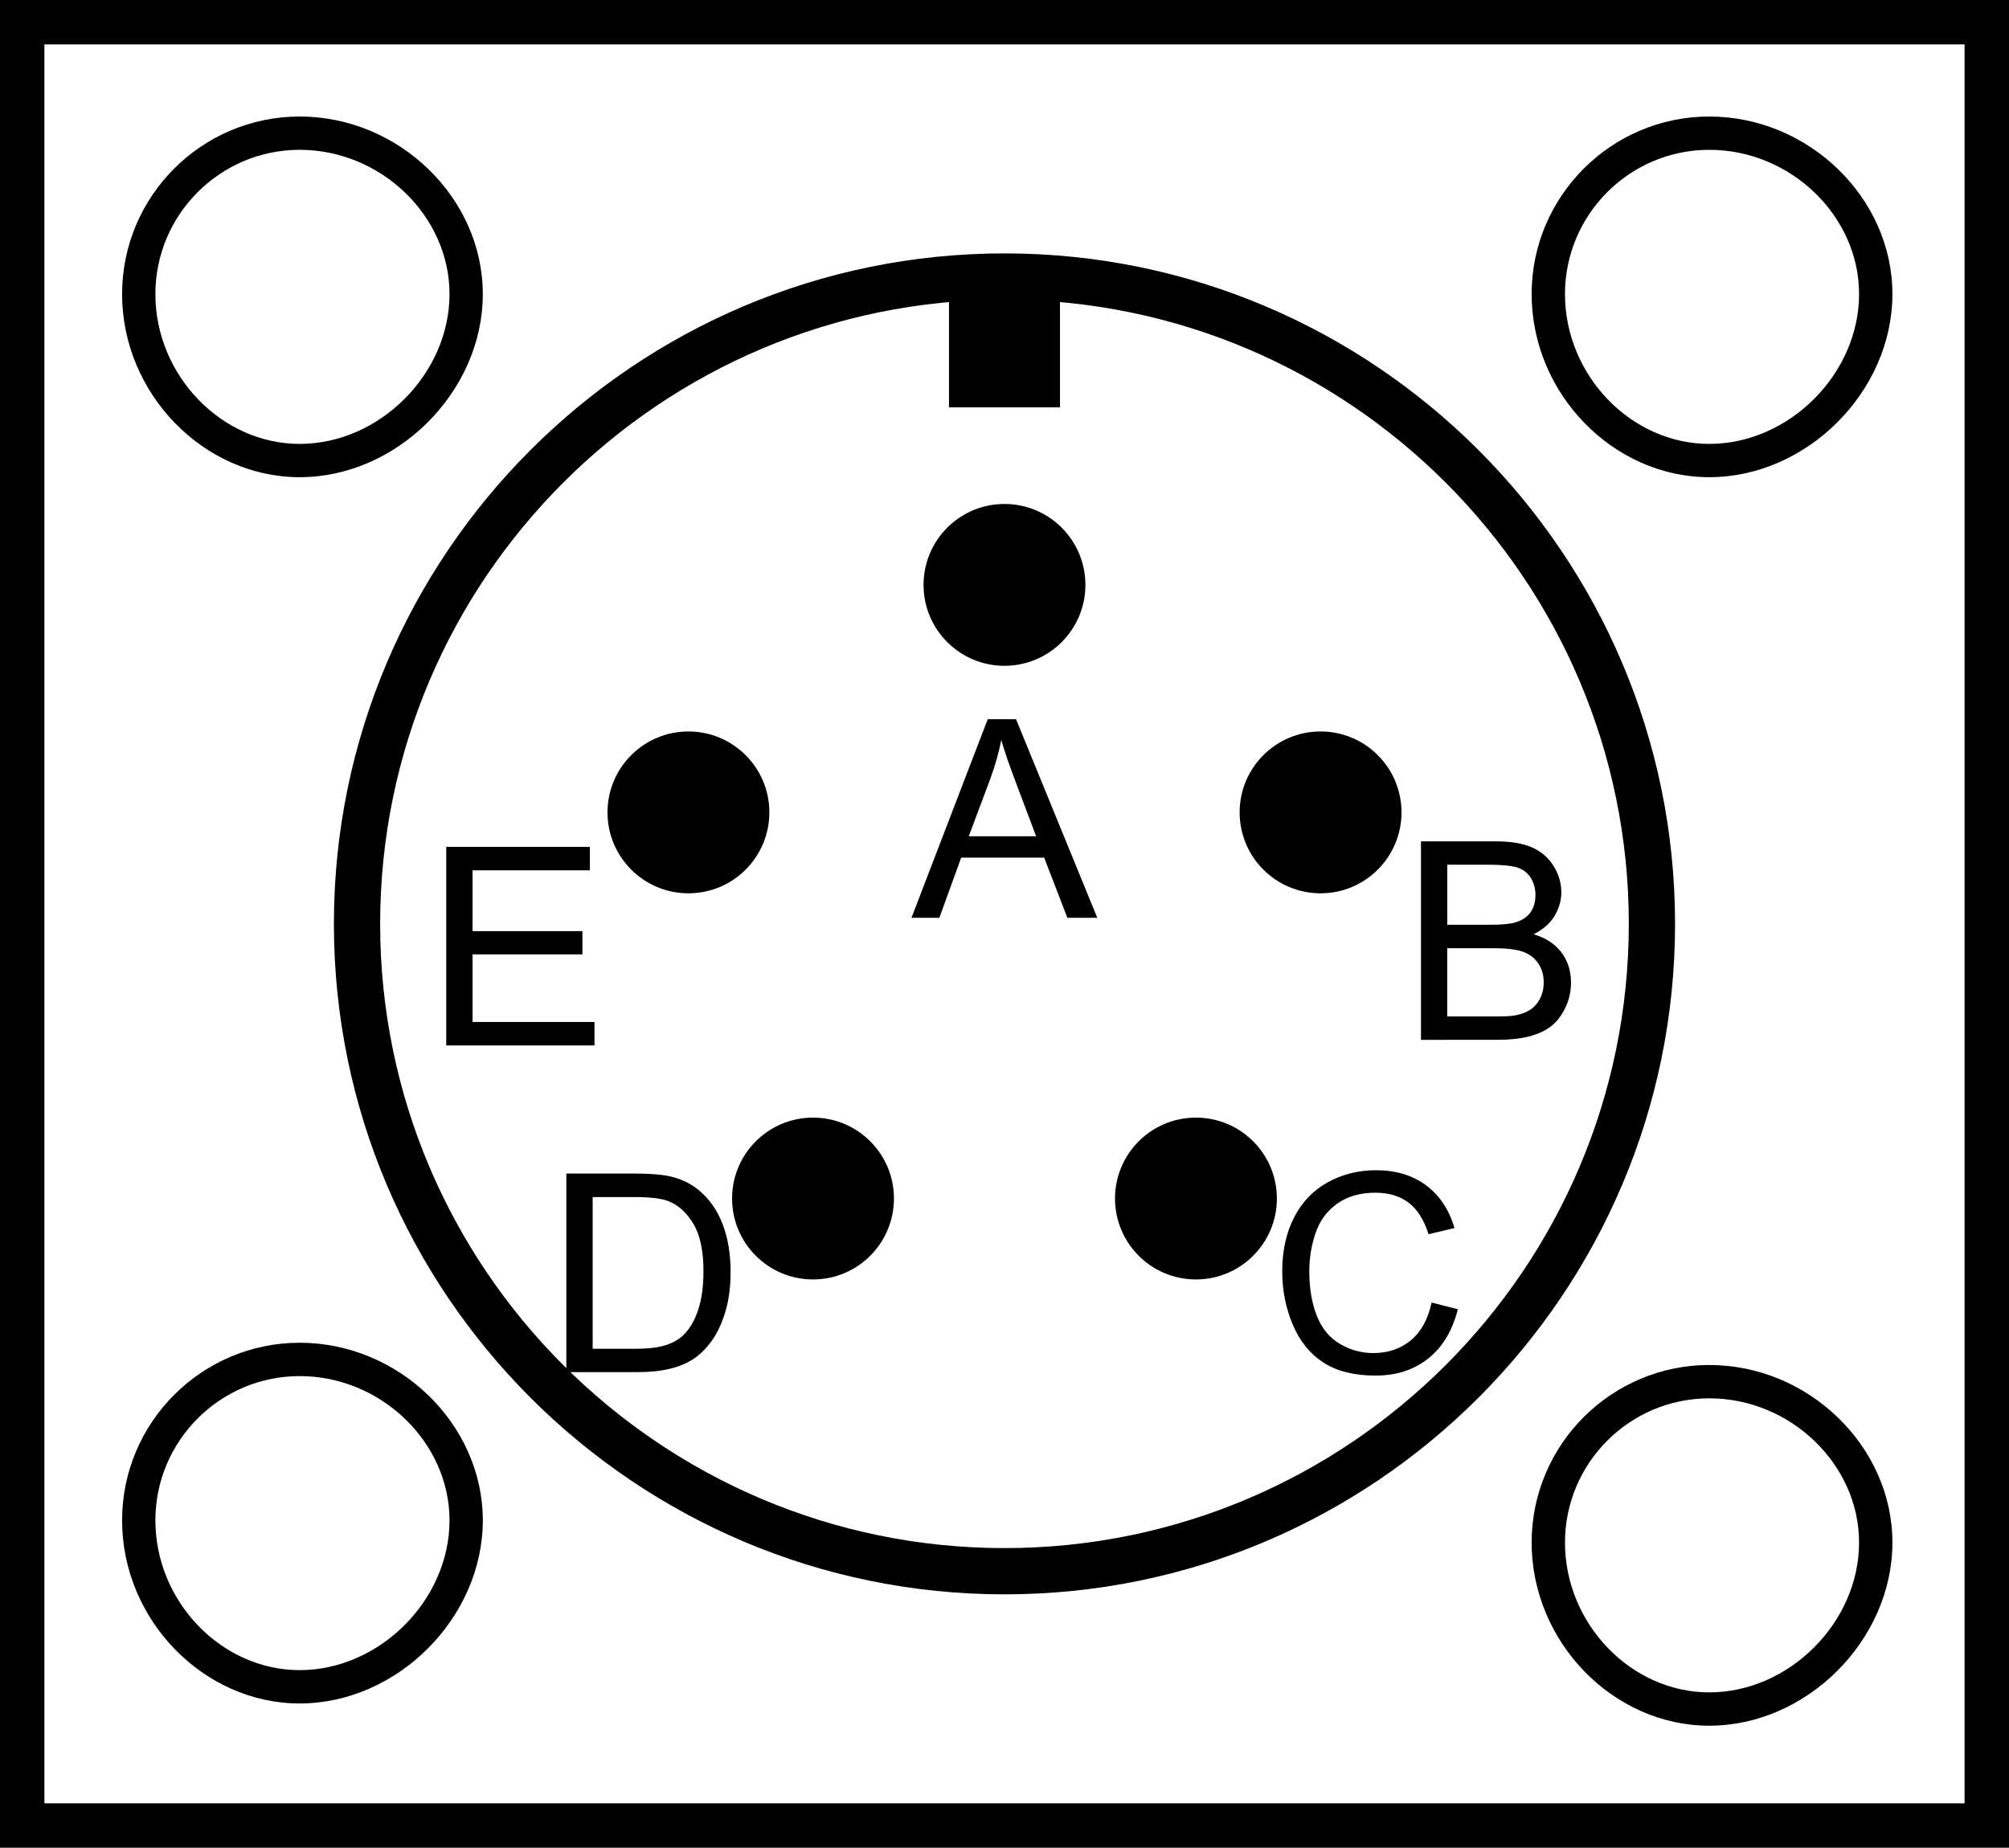
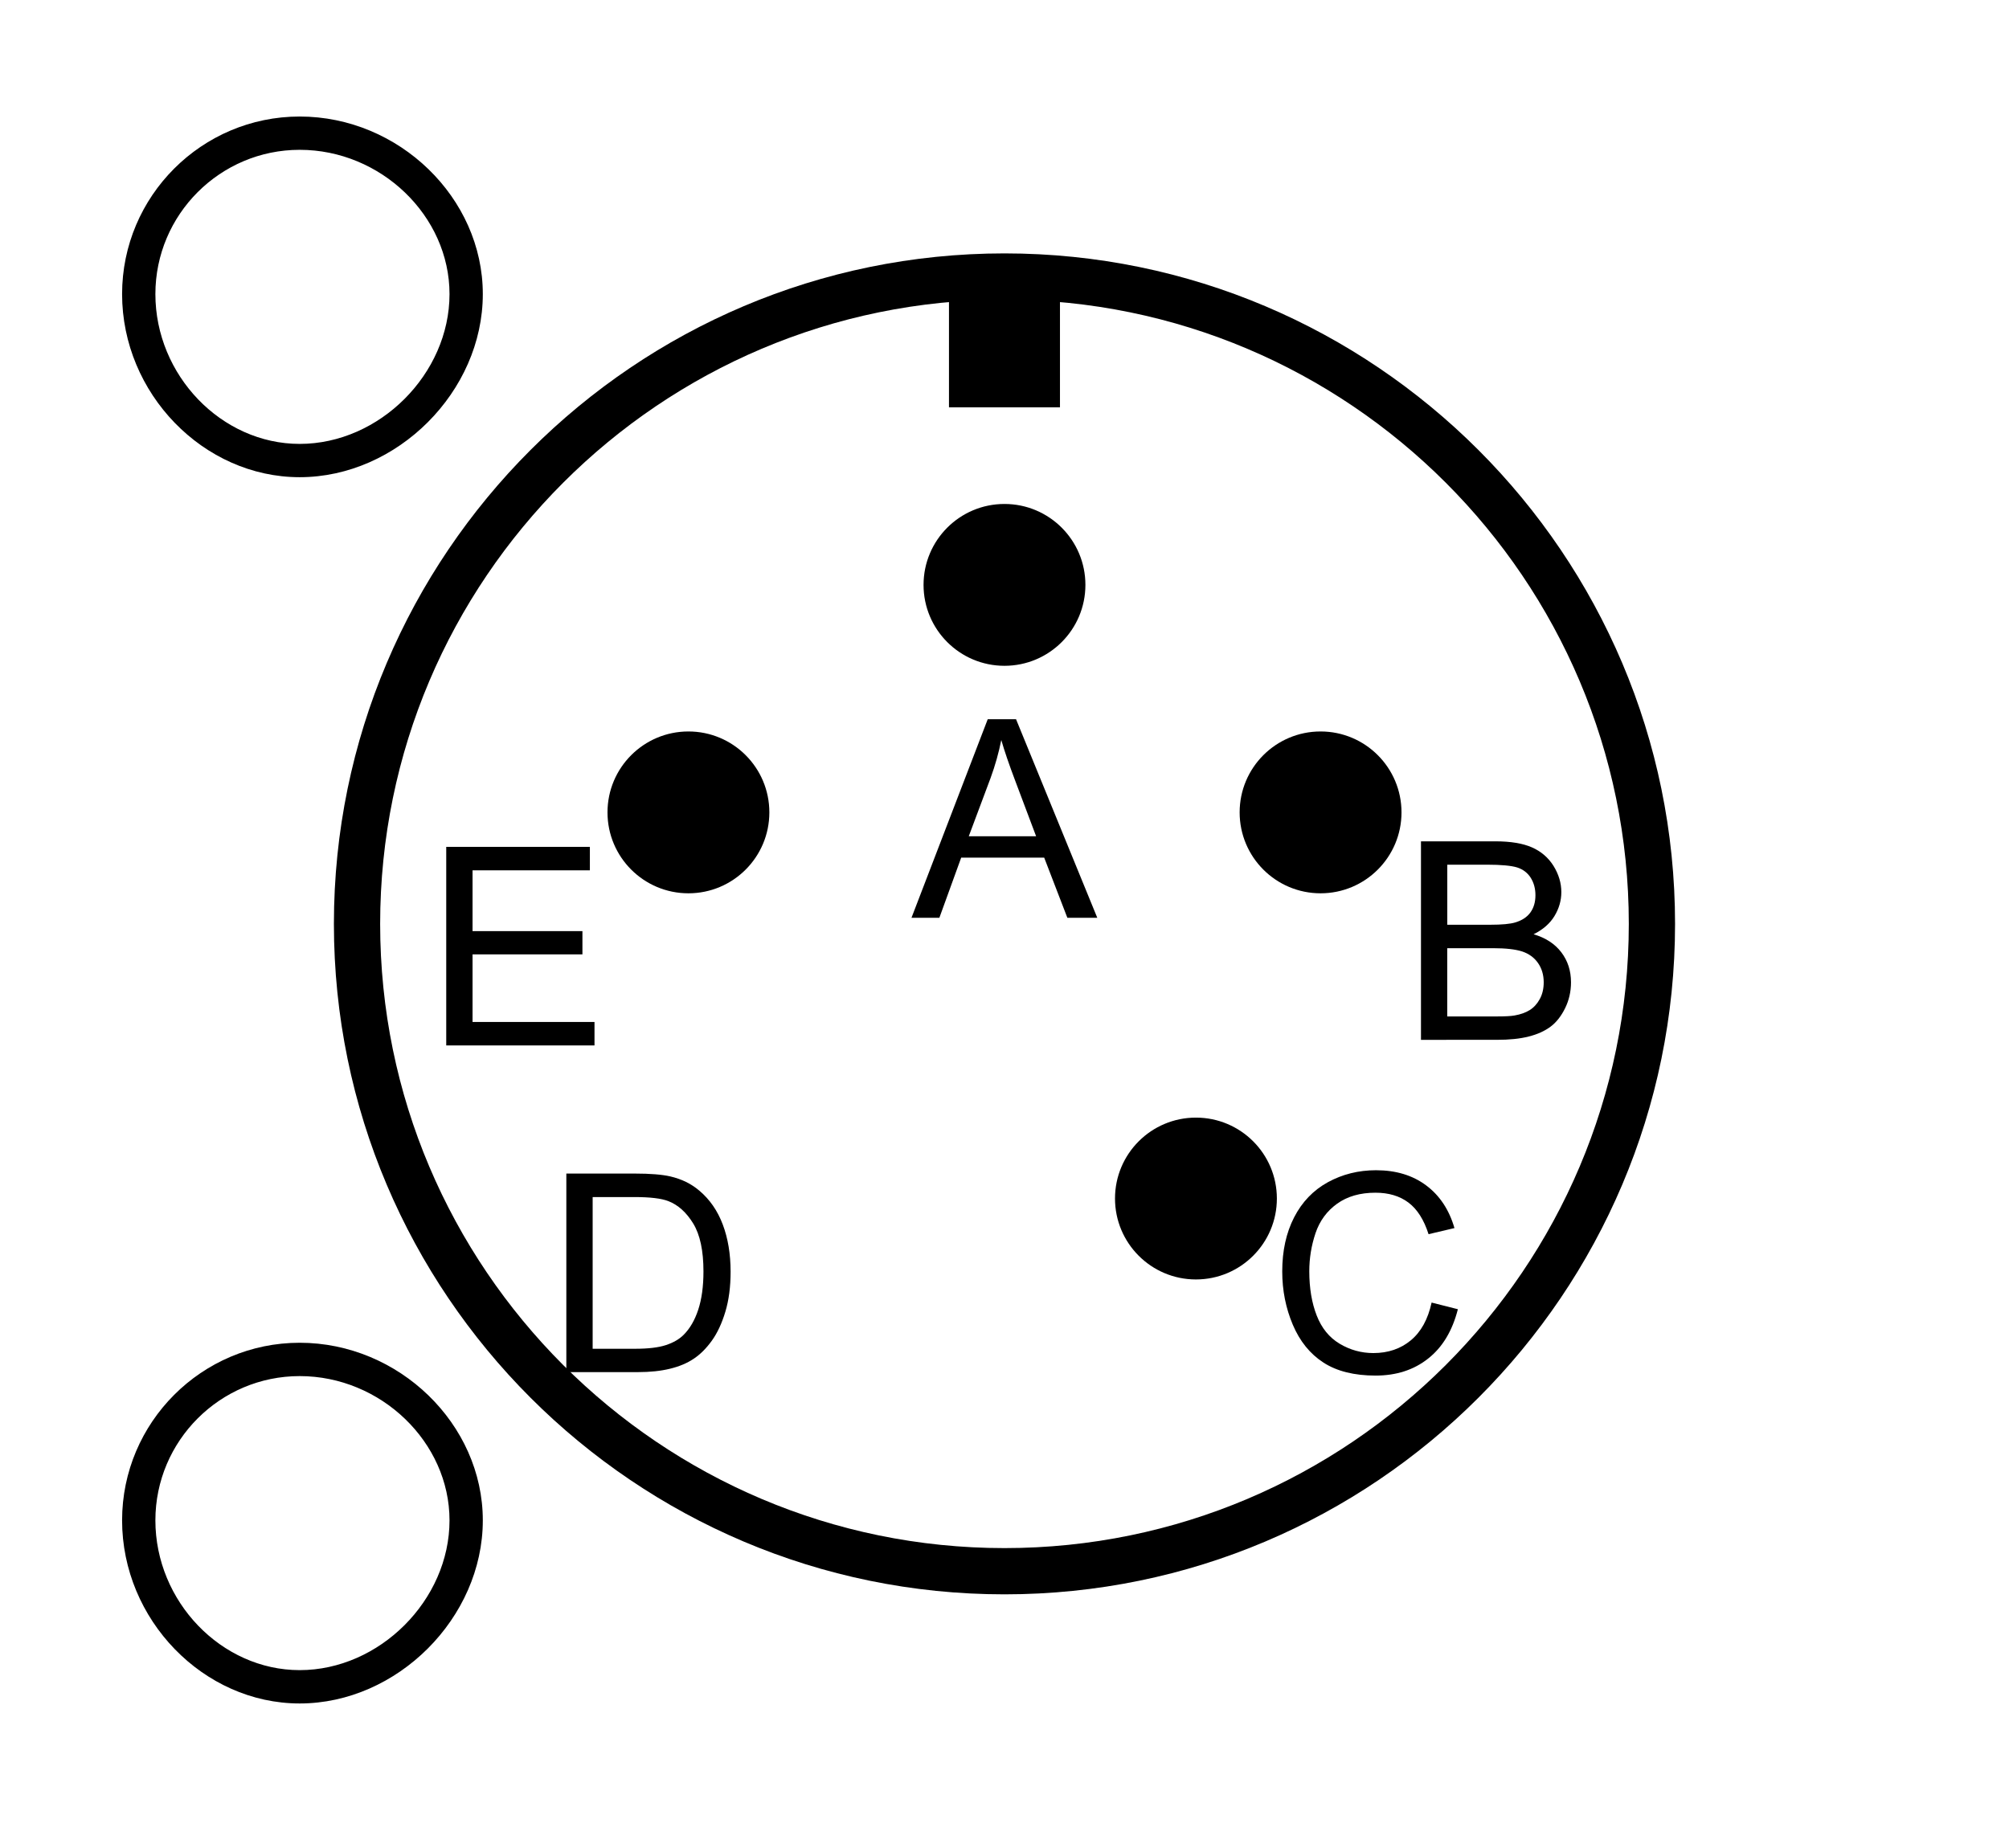
<svg xmlns="http://www.w3.org/2000/svg" version="1.1" id="Ebene_1" x="0px" y="0px" viewBox="0 0 43.441 39.96" style="enable-background:new 0 0 43.441 39.96;" xml:space="preserve">
  <style type="text/css">
	.st0{enable-background:new    ;}
</style>
  <g>
-     <path d="M43.441,39.96H0V0h43.441V39.96z M0.96,38.999h41.52V0.96H0.96V38.999z" />
    <path d="M6.48,10.32c-2.082,0-3.84-1.813-3.84-3.96C2.64,4.243,4.363,2.52,6.48,2.52c2.147,0,3.96,1.758,3.96,3.84   C10.44,8.469,8.589,10.32,6.48,10.32z M6.48,3.24c-1.72,0-3.12,1.4-3.12,3.12   c0,1.756,1.429,3.24,3.12,3.24c1.726,0,3.24-1.514,3.24-3.24C9.72,4.668,8.236,3.24,6.48,3.24z" />
    <path d="M6.48,36.84c-2.082,0-3.84-1.813-3.84-3.96c0-2.117,1.723-3.841,3.84-3.841   c2.147,0,3.96,1.759,3.96,3.841C10.44,34.99,8.589,36.84,6.48,36.84z M6.48,29.76   c-1.72,0-3.12,1.399-3.12,3.12c0,1.756,1.429,3.239,3.12,3.239c1.726,0,3.24-1.514,3.24-3.239   C9.72,31.189,8.236,29.76,6.48,29.76z" />
-     <path d="M36.96,37.321c-2.082,0-3.841-1.815-3.841-3.961c0-2.117,1.724-3.84,3.841-3.84   c2.147,0,3.96,1.759,3.96,3.84C40.92,35.469,39.07,37.321,36.96,37.321z M36.96,30.241   c-1.721,0-3.12,1.399-3.12,3.119c0,1.757,1.429,3.24,3.12,3.24c1.726,0,3.239-1.514,3.239-3.24   C40.2,31.669,38.716,30.241,36.96,30.241z" />
-     <path d="M36.96,10.32c-2.082,0-3.841-1.813-3.841-3.96c0-2.117,1.724-3.84,3.841-3.84   c2.147,0,3.96,1.758,3.96,3.84C40.92,8.469,39.07,10.32,36.96,10.32z M36.96,3.24   c-1.721,0-3.12,1.4-3.12,3.12c0,1.756,1.429,3.24,3.12,3.24c1.726,0,3.239-1.514,3.239-3.24   C40.2,4.668,38.716,3.24,36.96,3.24z" />
    <g>
      <circle cx="21.72" cy="12.649" r="1.75" />
      <g>
        <circle cx="14.886" cy="17.569" r="1.75" />
        <circle cx="28.555" cy="17.569" r="1.75" />
      </g>
      <g>
        <circle cx="25.86" cy="25.92" r="1.75" />
-         <circle cx="17.58" cy="25.92" r="1.75" />
      </g>
      <g class="st0">
        <path d="M19.709,19.849l1.649-4.295h0.612l1.757,4.295h-0.647l-0.501-1.301h-1.795l-0.472,1.301H19.709z      M20.948,18.085h1.456l-0.448-1.19c-0.137-0.361-0.238-0.658-0.305-0.891c-0.055,0.275-0.132,0.549-0.231,0.82     L20.948,18.085z" />
      </g>
      <g>
        <g class="st0">
          <path d="M30.956,28.17l0.568,0.144c-0.119,0.467-0.333,0.823-0.643,1.067c-0.31,0.246-0.689,0.368-1.136,0.368      c-0.463,0-0.839-0.094-1.129-0.282s-0.511-0.462-0.662-0.819s-0.228-0.741-0.228-1.151      c0-0.447,0.086-0.837,0.257-1.17s0.414-0.586,0.73-0.76c0.315-0.172,0.662-0.259,1.041-0.259      c0.43,0,0.791,0.109,1.084,0.328s0.497,0.526,0.612,0.923l-0.56,0.132c-0.1-0.312-0.244-0.54-0.434-0.683      s-0.428-0.214-0.715-0.214c-0.33,0-0.606,0.079-0.827,0.237s-0.378,0.371-0.468,0.637      c-0.09,0.268-0.135,0.542-0.135,0.825c0,0.365,0.054,0.685,0.16,0.956c0.106,0.273,0.272,0.477,0.496,0.611      s0.468,0.202,0.73,0.202c0.318,0,0.588-0.092,0.809-0.275S30.877,28.532,30.956,28.17z" />
        </g>
      </g>
      <g>
        <g class="st0">
          <path d="M12.246,29.675v-4.295h1.48c0.334,0,0.589,0.021,0.765,0.061c0.246,0.057,0.456,0.159,0.63,0.308      c0.227,0.191,0.396,0.436,0.508,0.734s0.169,0.638,0.169,1.02c0,0.326-0.038,0.615-0.114,0.867      s-0.174,0.461-0.293,0.626s-0.249,0.295-0.391,0.389c-0.142,0.096-0.312,0.167-0.513,0.216      s-0.43,0.073-0.69,0.073H12.246z M12.815,29.169h0.917c0.283,0,0.505-0.026,0.666-0.079      s0.29-0.127,0.385-0.223c0.135-0.135,0.24-0.315,0.315-0.543s0.113-0.504,0.113-0.828      c0-0.449-0.074-0.794-0.221-1.035s-0.327-0.403-0.538-0.485c-0.152-0.059-0.398-0.088-0.735-0.088h-0.902      V29.169z" />
        </g>
      </g>
      <g class="st0">
        <path d="M30.726,22.489v-4.294h1.611c0.328,0,0.591,0.044,0.789,0.131s0.353,0.221,0.466,0.4     c0.112,0.182,0.169,0.37,0.169,0.567c0,0.184-0.05,0.356-0.149,0.519s-0.25,0.293-0.451,0.393     c0.26,0.076,0.459,0.206,0.599,0.389c0.14,0.184,0.21,0.4,0.21,0.65c0,0.201-0.043,0.388-0.128,0.561     c-0.085,0.172-0.19,0.306-0.315,0.399s-0.282,0.165-0.471,0.212c-0.189,0.049-0.419,0.072-0.692,0.072H30.726z      M31.294,19.999h0.929c0.252,0,0.433-0.017,0.542-0.05c0.144-0.043,0.253-0.114,0.326-0.214     s0.11-0.225,0.11-0.375c0-0.143-0.034-0.268-0.102-0.377c-0.068-0.107-0.166-0.182-0.293-0.223     c-0.127-0.039-0.345-0.06-0.653-0.06h-0.858V19.999z M31.294,21.982h1.069c0.184,0,0.312-0.007,0.387-0.021     c0.131-0.023,0.24-0.062,0.328-0.117s0.16-0.134,0.217-0.238s0.085-0.226,0.085-0.362     c0-0.16-0.041-0.299-0.123-0.417s-0.196-0.201-0.342-0.25c-0.145-0.047-0.354-0.071-0.628-0.071h-0.993V21.982z" />
      </g>
      <g class="st0">
        <path d="M9.649,22.609v-4.294h3.106v0.507h-2.537v1.315h2.376v0.503h-2.376v1.462h2.637v0.507H9.649z" />
      </g>
      <path d="M21.72,34.48c-7.995,0-14.5-6.505-14.5-14.5s6.505-14.5,14.5-14.5s14.5,6.505,14.5,14.5    S29.715,34.48,21.72,34.48z M21.72,6.48c-7.444,0-13.5,6.056-13.5,13.5c0,7.444,6.056,13.5,13.5,13.5    c7.444,0,13.5-6.056,13.5-13.5C35.22,12.536,29.165,6.48,21.72,6.48z" />
      <rect x="20.52" y="5.98" width="2.4" height="2.829" />
    </g>
  </g>
</svg>